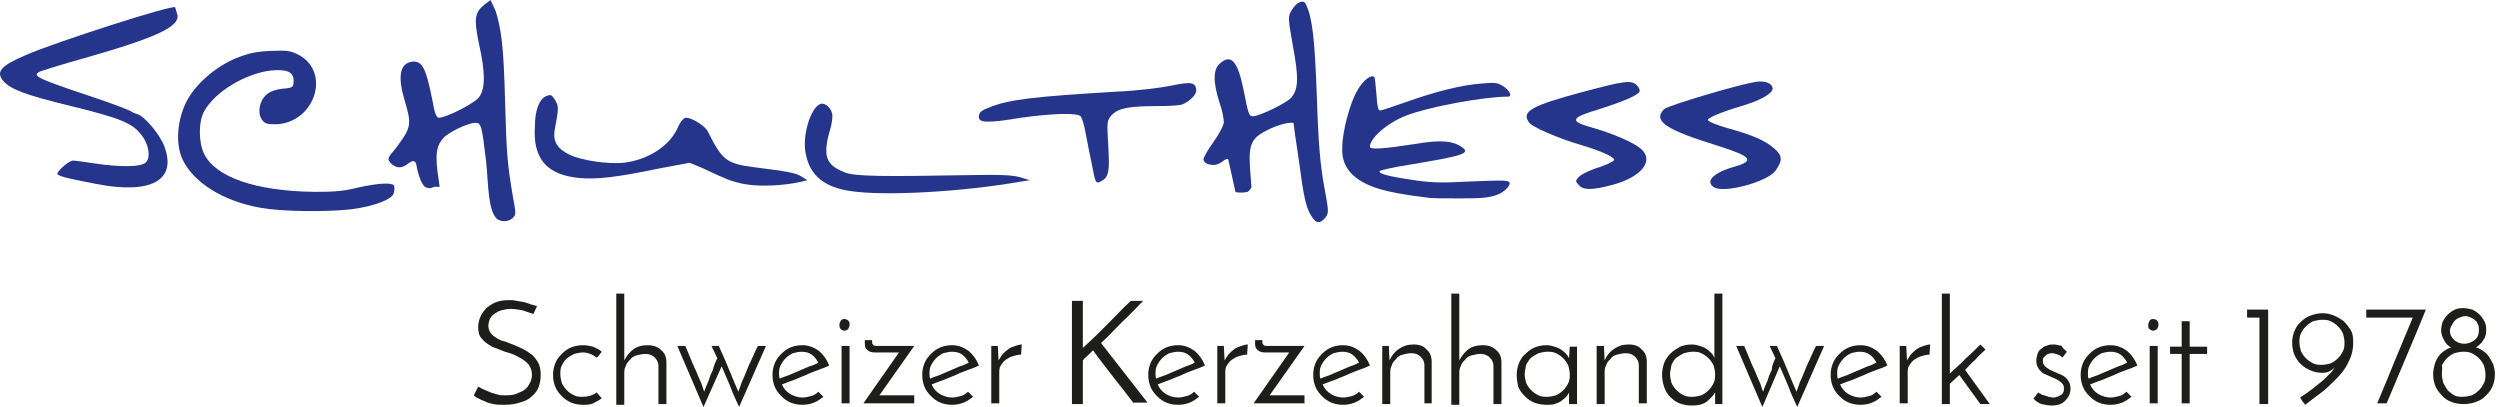
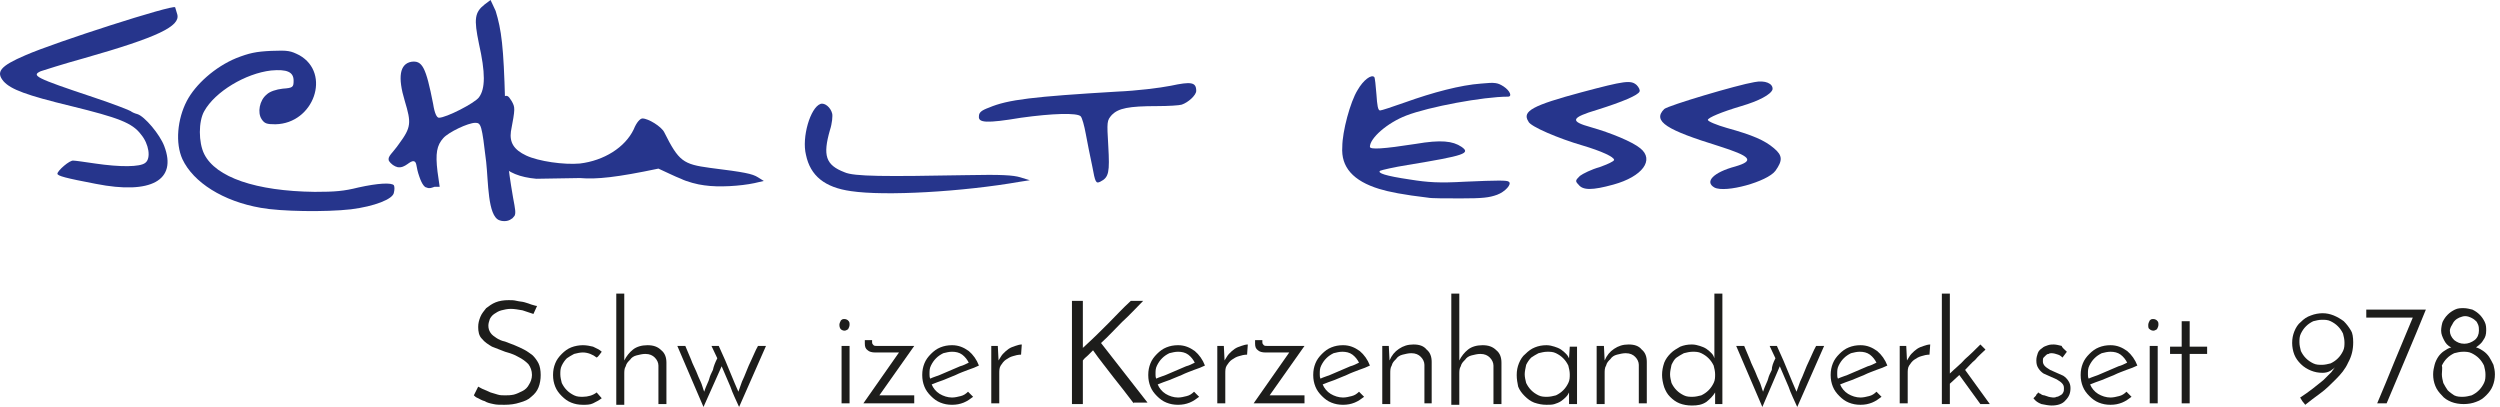
<svg xmlns="http://www.w3.org/2000/svg" viewBox="0 0 344 56" enable-background="new 0 0 344 56">
  <style type="text/css">.st0{fill:#26358C;} .st1{fill:#1D1D1B;}</style>
  <path class="st0" d="M140.5 16.2c4.3-.6 7.7-.7 8.2-.2.2.2.5 1.3.7 2.4s.6 3.1.9 4.5c.4 2.2.5 2.4 1.1 2.1 1.2-.6 1.3-1.3 1.1-4.9-.2-3.4-.2-3.5.5-4.3.9-.9 2.3-1.2 6.2-1.2 1.6 0 3.1-.1 3.4-.2.9-.3 2-1.3 2-1.9 0-1.2-.7-1.3-3.5-.7-1.5.3-4.8.7-7.3.8-11.7.7-15.1 1.1-17.7 2.2-1.1.4-1.4.7-1.4 1.2-.1.9 1 1 5.8.2" />
-   <path class="st0" d="M166.9 22.7c1.2 0 1.6-1 2.1-.8l1 4.5c.2.1.5.1.9.1.3 0 .6-.1.8-.1.2-.2.4-.4.5-.6l-.2-2.7c-.2-3.4.2-4.2 2.8-5.4 1.5-.7 3.2-1 3.2-.7 0 .1.3 2.3.7 4.9.7 5.3 1 6.7 1.8 7.9.6 1 1.2 1 1.9.1.5-.6.4-1-.2-4.3-.5-2.7-.8-5.8-1-12.3-.3-8-.6-10.8-1.5-12.7-.3-.7-1.2-.4-1.9.7-.6 1-.6 1 .1 5 .8 4.3.8 5.9-.2 7.1-.5.7-4.4 2.6-5.3 2.6-.5 0-.6-.1-1.3-3.7-.8-3.9-1.7-4.9-3.2-3.6-1 .8-1 2.6-.1 5.4.4 1.1.6 2.3.6 2.7s-.6 1.6-1.4 2.7c-.8 1.1-1.4 2.2-1.4 2.4 0 .6.9.8 1.3.8" />
  <path class="st0" d="M189.8 26c1.3.4 3.3.8 6.7 1.2.4.1 2.5.1 4.5.1 3 0 3.9-.1 5-.5s2.1-1.5 1.6-1.8c-.2-.2-1.5-.2-6 0-3.6.2-5.1.1-7.6-.3-3.4-.5-4.5-.9-4.1-1.2.2-.1 1.9-.5 3.8-.8 7.9-1.3 8.7-1.6 7.4-2.5-1.2-.8-2.8-1-6.3-.4-4.5.7-6.3.8-6.3.4 0-1.2 2.4-3.3 5-4.3 3.1-1.2 10.6-2.6 14-2.6.6 0 .3-.8-.6-1.4-.8-.5-1.1-.6-3.1-.4-2.8.2-6.6 1.2-10.5 2.6-1.7.6-3.2 1.1-3.4 1.1-.3 0-.4-.7-.5-2.2-.1-1.2-.2-2.3-.3-2.4-.4-.4-1.5.4-2.3 1.8-1 1.6-2.1 5.7-2.1 7.8-.2 2.8 1.5 4.7 5.1 5.8" />
  <path class="st0" d="M217.7 20c2.7.8 4.4 1.6 4.4 2 0 .2-.9.6-2 1-1.1.3-2.3.9-2.7 1.2-.6.6-.7.7-.2 1.2.6.8 1.9.8 4.8 0 4-1.1 5.7-3.4 3.7-5-1.1-.9-4-2.1-6.8-2.9-2.9-.8-2.8-1.3.9-2.4 3.5-1.1 5.6-2 5.8-2.5.1-.2-.1-.6-.4-.9-.8-.7-1.6-.6-7.6 1-6.7 1.8-8.2 2.6-7.3 4 .2.7 4.3 2.4 7.4 3.3" />
  <path class="st0" d="M236.5 20.1c4.4 1.4 5 2 2.3 2.8-3 .8-4.3 2.1-2.9 2.9 1.5.8 7.3-.8 8.4-2.3 1-1.4 1-2.1-.2-3.1-1.3-1.1-2.9-1.8-6.5-2.8-1.4-.4-2.6-.9-2.6-1.1 0-.3 1.9-1.1 4.6-1.9 2.4-.7 4.1-1.6 4.3-2.3.1-.8-1-1.3-2.5-1-2.4.4-11.8 3.2-12.4 3.7-1.7 1.7.4 2.9 7.5 5.1" />
  <path class="st0" d="M54.7 23c1.1.2 1.7-1 2.3-.8.4.2.2.7.7 2.1.4 1.2.8 1.5 1 1.5.4.2.8 0 1.1-.1h.7l-.3-2.1c-.3-2.5-.1-3.6.8-4.6.7-.8 3.4-2.1 4.4-2.1.8 0 .9.3 1.5 5.4.3 2.7.2 7.4 1.8 8 .2.1 1.1.3 1.7-.2.1 0 .2-.2.4-.4.2-.4.1-.9-.2-2.5-.8-4.7-.9-6-1.1-13.3-.2-7.5-.5-9.8-1.3-12.4l-.7-1.5-.8.6c-1.4 1.1-1.5 2-.8 5.4.9 4 .9 6.2 0 7.4-.6.8-4.5 2.8-5.5 2.8-.3 0-.6-.6-.8-1.9-1-5.1-1.5-6-3-5.8-1.6.3-1.9 2.1-.9 5.4.9 3 .9 3.6-.8 5.9-.9 1.3-1.6 1.7-1.4 2.3.3.5.8.8 1.2.9" />
  <path class="st0" d="M35.9 28.6c2.7.5 8.9.6 12.4.2 3.2-.4 5.8-1.4 5.9-2.3.1-.4.1-.8 0-1-.3-.4-2.2-.3-4.9.3-2 .5-3.2.6-6 .6-8.1-.1-13.6-2-15.2-5.2-.8-1.6-.8-4.5 0-5.9 1.5-2.7 5.7-5.2 9.2-5.6 2.2-.2 3.1.2 3.1 1.4 0 .9-.1 1-1.5 1.1-.9.1-1.8.4-2.2.8-1 .8-1.3 2.5-.7 3.4.4.6.7.7 1.9.7 5.3-.1 7.7-7 3.3-9.5-1.2-.6-1.5-.7-3.9-.6-2.1.1-3 .3-4.8 1-2.9 1.2-5.6 3.6-6.8 5.9-1.3 2.5-1.6 5.8-.6 8 1.5 3.2 5.6 5.8 10.8 6.7" />
  <path class="st0" d="M9.8 14.6c6.5 1.6 8.4 2.3 9.6 3.9 1.1 1.3 1.4 3.3.6 3.9-.7.6-3.5.6-6.9.1-1.4-.2-2.7-.4-3-.4-.5-.1-2.2 1.4-2.2 1.8 0 .3 1.1.6 5.3 1.4 7.6 1.5 11.2-.5 9.4-5.2-.6-1.6-2.7-4.1-3.7-4.4-.4-.1-.8-.3-.9-.4-.1-.1-2.4-1-5.1-1.9-8.1-2.7-8.6-3-7.3-3.6.3-.1 3.1-1 6-1.8 10.2-2.9 13.2-4.4 12.8-6l-.3-1c-.3-.4-16.5 4.8-20.6 6.6-3.5 1.5-4.1 2.3-3 3.6 1 1.1 3.1 1.9 9.3 3.4" />
  <path class="st0" d="M117.1 26.3c4.7.7 15.3.1 23.3-1.3l1.3-.2-1.3-.4c-1-.3-2.6-.4-7.4-.3-11.2.2-15.5.2-16.8-.4-2.6-1-3-2.3-2-5.8.3-.9.4-2 .3-2.3-.2-.8-1-1.5-1.6-1.3-1.4.5-2.6 4.6-2 7 .6 2.9 2.6 4.5 6.2 5" />
-   <path class="st0" d="M79.8 24.5c2.3.2 5.1-.1 10.8-1.3l4.3-.8 1.7.7c.9.4 2.3 1.1 3.1 1.4.8.4 2.3.8 3.2.9 2 .3 5 .1 6.9-.3l1.3-.3-.8-.5c-.8-.5-1.8-.7-6.6-1.3-3.7-.5-4.3-.9-6.3-4.9-.4-.8-2.2-1.9-3-1.9-.3 0-.8.5-1.2 1.5-1.2 2.5-4.1 4.3-7.4 4.7-2.2.2-5.7-.3-7.4-1.1-1.7-.8-2.3-1.8-2.1-3.3.6-3.2.6-3.3.1-4.2-.5-.8-.6-.8-1.2-.6-1 .4-1.6 2-1.6 4.2-.3 4.5 1.7 6.7 6.2 7.1" />
+   <path class="st0" d="M79.8 24.5c2.3.2 5.1-.1 10.8-1.3c.9.4 2.3 1.1 3.1 1.4.8.4 2.3.8 3.2.9 2 .3 5 .1 6.9-.3l1.3-.3-.8-.5c-.8-.5-1.8-.7-6.6-1.3-3.7-.5-4.3-.9-6.3-4.9-.4-.8-2.2-1.9-3-1.9-.3 0-.8.5-1.2 1.5-1.2 2.5-4.1 4.3-7.4 4.7-2.2.2-5.7-.3-7.4-1.1-1.7-.8-2.3-1.8-2.1-3.3.6-3.2.6-3.3.1-4.2-.5-.8-.6-.8-1.2-.6-1 .4-1.6 2-1.6 4.2-.3 4.5 1.7 6.7 6.2 7.1" />
  <path class="st1" d="M73.9 42.1l-.5 1.1-1.5-.5c-.6-.1-1.1-.2-1.6-.2s-.9.1-1.3.2-.7.3-1 .5c-.3.2-.5.5-.6.7-.1.3-.2.6-.2.9 0 .4.1.7.3 1 .2.3.5.5.8.7s.7.4 1.2.5l1.3.5c.5.2.9.4 1.3.6s.8.5 1.2.8c.3.3.6.7.8 1.1.2.4.3 1 .3 1.6 0 .6-.1 1.2-.3 1.7-.2.5-.5.9-1 1.3-.4.4-.9.6-1.6.8-.6.2-1.3.3-2.1.3-.6 0-1.1 0-1.5-.1-.5-.1-.9-.2-1.2-.4-.4-.1-.7-.3-.9-.4-.3-.1-.5-.3-.6-.4l.6-1.2c.2.1.5.3.8.4l.9.4 1 .3c.3.1.7.1 1 .1.4 0 .7 0 1.2-.1.4-.1.8-.3 1.2-.5.4-.2.7-.5.9-.9.2-.3.4-.8.4-1.3 0-.6-.2-1.1-.5-1.5-.4-.4-.8-.7-1.4-1-.5-.3-1.1-.5-1.8-.7l-1.8-.7c-.5-.3-1-.6-1.4-1.1-.4-.4-.5-1-.5-1.6 0-.5.1-.9.3-1.4s.5-.8.8-1.2c.4-.3.8-.6 1.3-.8.5-.2 1.1-.3 1.8-.3.4 0 .7 0 1.1.1.4.1.8.1 1.1.2.3.1.7.2.9.3.4.1.6.2.8.2z" />
  <path class="st1" d="M82.1 54l.7.8c-.4.3-.8.5-1.2.7-.4.2-.9.2-1.4.2-.6 0-1.1-.1-1.6-.3-.5-.2-.9-.5-1.3-.9s-.7-.8-.9-1.3c-.2-.5-.3-1-.3-1.6 0-.6.1-1.1.3-1.6.2-.5.5-.9.9-1.3s.8-.7 1.3-.9c.5-.2 1.1-.3 1.6-.3s1 .1 1.4.2c.4.2.9.4 1.2.7l-.3.4c-.1.1-.2.3-.4.4-.5-.4-1.2-.7-1.9-.7-.4 0-.8.1-1.2.2-.4.2-.7.4-1 .6-.3.3-.5.6-.7 1-.2.4-.2.8-.2 1.2 0 .4.1.8.2 1.2.2.4.4.7.7 1 .3.3.6.5 1 .7.4.2.8.2 1.2.2.7 0 1.4-.2 1.9-.6z" />
  <path class="st1" d="M84.8 40.4h1.1v9.2c.3-.6.7-1.1 1.2-1.5s1.2-.6 2-.6 1.4.2 1.9.7c.5.4.7 1 .7 1.7v5.7h-1.1v-5.3c0-.4-.2-.8-.5-1.1-.3-.3-.7-.5-1.3-.5-.4 0-.8.1-1.2.2-.4.1-.7.3-.9.6-.3.3-.5.5-.6.9-.2.3-.2.7-.2 1.1v4.2h-1.1v-15.3z" />
  <path class="st1" d="M98.7 49.3l-.8-1.7h1c.7 1.5 1.2 2.7 1.6 3.7.4 1 .8 1.9 1.1 2.6l.5-1.4c.2-.4.4-.9.6-1.4.2-.5.4-1 .7-1.6s.5-1.2.9-1.9h1.1l-3.7 8.4c-.4-.9-.9-1.9-1.2-2.8l-1.2-2.8-2.5 5.6-1.8-4.2-1.8-4.2h1.1c.3.7.6 1.4.8 1.9.2.6.5 1.1.7 1.6.2.5.4 1 .6 1.4.2.4.3.9.5 1.4.1-.3.2-.6.3-.8.1-.3.3-.6.4-1 .1-.4.3-.8.5-1.2.1-.5.3-1 .6-1.6z" />
-   <path class="st1" d="M113.3 54.6c-.4.3-.8.6-1.3.8s-1 .3-1.6.3c-.6 0-1.1-.1-1.6-.3-.5-.2-.9-.5-1.3-.9s-.7-.8-.9-1.3c-.2-.5-.3-1-.3-1.6 0-.6.1-1.1.3-1.6.2-.5.5-.9.9-1.3s.8-.7 1.3-.9c.5-.2 1-.3 1.6-.3.9 0 1.6.3 2.3.8.6.5 1.1 1.2 1.4 2-.4.2-.9.4-1.5.6-.5.2-1.1.4-1.7.7l-1.7.7c-.6.2-1.1.4-1.6.6.2.5.6 1 1.1 1.3.5.3 1.1.5 1.7.5.4 0 .8-.1 1.2-.2.4-.1.7-.3 1-.6l.7.7zm-.7-4.7c-.2-.4-.5-.8-.9-1.1-.4-.3-.9-.4-1.4-.4-.4 0-.8.1-1.2.2-.4.2-.7.4-1 .7-.3.3-.5.6-.7 1-.2.4-.2.7-.2 1.2 0 .2 0 .4.1.6.4-.2.8-.3 1.3-.5l1.4-.6 1.4-.6c.4-.1.9-.3 1.2-.5z" />
  <path class="st1" d="M115.5 44.7c0-.2.1-.4.2-.6.2-.2.3-.2.5-.2s.4.1.5.2c.2.2.2.3.2.6 0 .2-.1.4-.2.6-.2.1-.3.2-.5.2s-.4-.1-.5-.2c-.1-.1-.2-.3-.2-.6zm1.4 10.8h-1.1v-7.9h1.1v7.9z" />
  <path class="st1" d="M125.6 55.5h-6.8l4.9-7h-3.3c-.4 0-.8-.1-1-.3-.3-.2-.4-.5-.4-.9v-.5h1v.3c0 .2.1.3.2.4.1.1.3.1.5.1h5.1l-4.8 6.8h4.8v1.1z" />
  <path class="st1" d="M133.9 54.6c-.4.3-.8.6-1.3.8-.5.2-1 .3-1.6.3-.6 0-1.1-.1-1.6-.3-.5-.2-.9-.5-1.3-.9s-.7-.8-.9-1.3c-.2-.5-.3-1-.3-1.6 0-.6.1-1.1.3-1.6.2-.5.5-.9.9-1.3s.8-.7 1.3-.9c.5-.2 1-.3 1.6-.3.9 0 1.6.3 2.3.8.6.5 1.1 1.2 1.4 2-.4.2-.9.4-1.5.6-.5.2-1.1.4-1.7.7l-1.7.7c-.6.2-1.1.4-1.6.6.2.5.6 1 1.1 1.3.5.3 1.1.5 1.7.5.4 0 .8-.1 1.2-.2.4-.1.7-.3 1-.6l.7.7zm-.6-4.7c-.2-.4-.5-.8-.9-1.1-.4-.3-.9-.4-1.4-.4-.4 0-.8.1-1.2.2-.4.2-.7.4-1 .7-.3.3-.5.6-.7 1-.2.4-.2.7-.2 1.2 0 .2 0 .4.1.6.4-.2.8-.3 1.3-.5l1.4-.6 1.4-.6c.4-.1.8-.3 1.2-.5z" />
  <path class="st1" d="M140.5 48.8c-.4 0-.8.1-1.1.2-.4.1-.7.3-1 .5-.3.2-.5.5-.7.8-.2.3-.2.7-.2 1.1v4.1h-1.1v-7.9h.9l.1 2c.2-.3.4-.7.6-.9.3-.3.5-.5.8-.7.3-.2.6-.3.9-.4.3-.1.6-.2.9-.2l-.1 1.4z" />
  <path class="st1" d="M156 55.5c-1-1.3-1.9-2.5-2.8-3.6-.9-1.2-1.9-2.4-2.8-3.7l-.7.7c-.2.2-.5.4-.7.7v6h-1.5v-14.2h1.5v6.5c.1-.1.1-.2.2-.2l.2-.2c1.1-1 2.1-2 3.1-3s2-2.1 3.1-3.1h1.7c-1 1-1.9 2-2.9 2.9-1 1-1.9 2-2.9 2.9 1.1 1.4 2.2 2.8 3.2 4.1 1 1.3 2.1 2.7 3.2 4.1h-1.9z" />
  <path class="st1" d="M165 54.6c-.4.3-.8.6-1.3.8s-1 .3-1.6.3c-.6 0-1.1-.1-1.6-.3-.5-.2-.9-.5-1.3-.9s-.7-.8-.9-1.3c-.2-.5-.3-1-.3-1.6 0-.6.1-1.1.3-1.6.2-.5.5-.9.9-1.3s.8-.7 1.3-.9c.5-.2 1-.3 1.6-.3.9 0 1.6.3 2.3.8.6.5 1.1 1.2 1.4 2-.4.2-.9.4-1.5.6-.5.2-1.1.4-1.7.7l-1.7.7c-.6.2-1.1.4-1.6.6.2.5.6 1 1.1 1.3.5.3 1.1.5 1.7.5.4 0 .8-.1 1.2-.2.4-.1.7-.3 1-.6l.7.7zm-.6-4.7c-.2-.4-.5-.8-.9-1.1-.4-.3-.9-.4-1.4-.4-.4 0-.8.1-1.2.2-.4.2-.7.4-1 .7-.3.3-.5.6-.7 1-.2.4-.2.7-.2 1.2 0 .2 0 .4.1.6.4-.2.8-.3 1.3-.5l1.4-.6 1.4-.6c.4-.1.8-.3 1.2-.5z" />
  <path class="st1" d="M171.6 48.8c-.4 0-.8.1-1.1.2-.4.1-.7.3-1 .5-.3.2-.5.5-.7.8-.2.3-.2.7-.2 1.1v4.1h-1.1v-7.9h.9l.1 2c.2-.3.4-.7.6-.9.3-.3.5-.5.8-.7.3-.2.6-.3.9-.4.3-.1.6-.2.9-.2l-.1 1.4z" />
  <path class="st1" d="M179.3 55.5h-6.8l4.9-7h-3.3c-.4 0-.8-.1-1-.3-.3-.2-.4-.5-.4-.9v-.5h1v.3c0 .2.1.3.2.4.1.1.3.1.5.1h5.1l-4.8 6.8h4.8v1.1z" />
  <path class="st1" d="M187.7 54.6c-.4.3-.8.6-1.3.8-.5.2-1 .3-1.6.3-.6 0-1.1-.1-1.6-.3-.5-.2-.9-.5-1.3-.9s-.7-.8-.9-1.3c-.2-.5-.3-1-.3-1.6 0-.6.1-1.1.3-1.6.2-.5.5-.9.9-1.3s.8-.7 1.3-.9c.5-.2 1-.3 1.6-.3.9 0 1.6.3 2.3.8.6.5 1.1 1.2 1.4 2-.4.2-.9.4-1.5.6-.5.2-1.1.4-1.7.7l-1.7.7c-.6.2-1.1.4-1.6.6.2.5.6 1 1.1 1.3.5.3 1.1.5 1.7.5.4 0 .8-.1 1.2-.2.4-.1.7-.3 1-.6l.7.7zm-.7-4.7c-.2-.4-.5-.8-.9-1.1-.4-.3-.9-.4-1.4-.4-.4 0-.8.1-1.2.2-.4.2-.7.4-1 .7-.3.3-.5.6-.7 1-.2.4-.2.7-.2 1.2 0 .2 0 .4.1.6.4-.2.8-.3 1.3-.5l1.4-.6 1.4-.6c.4-.1.8-.3 1.2-.5z" />
  <path class="st1" d="M190.2 47.6h.9l.1 2c.3-.7.7-1.2 1.3-1.6.6-.4 1.2-.6 2-.6s1.4.2 1.8.7c.5.4.7 1 .7 1.7v5.7h-1v-5.3c0-.4-.2-.8-.5-1.1-.3-.3-.7-.5-1.3-.5-.4 0-.8.1-1.2.2-.4.1-.7.3-.9.6-.3.3-.5.5-.6.9-.2.3-.2.7-.2 1.1v4.2h-1.1v-8z" />
  <path class="st1" d="M199.7 40.4h1.1v9.2c.3-.6.7-1.1 1.2-1.5s1.2-.6 2-.6 1.4.2 1.9.7c.5.4.7 1 .7 1.7v5.7h-1.1v-5.3c0-.4-.2-.8-.5-1.1-.3-.3-.7-.5-1.3-.5-.4 0-.8.1-1.2.2-.4.1-.7.3-.9.6-.3.3-.5.5-.6.9-.2.3-.2.7-.2 1.1v4.2h-1.1v-15.3z" />
  <path class="st1" d="M208.7 51.6c0-.6.1-1.1.3-1.6.2-.5.5-1 .9-1.3.4-.4.8-.7 1.3-.9.5-.2 1-.3 1.6-.3.4 0 .8.1 1.1.2.3.1.6.2.9.4.3.2.5.4.7.6.2.2.3.4.4.6l.1-1.6h1v7.9h-1.1v-1.6c-.1.2-.2.4-.4.6-.2.2-.4.4-.7.6-.3.2-.6.3-.9.4-.3.1-.7.1-1.1.1-.6 0-1.1-.1-1.7-.3-.5-.2-.9-.5-1.3-.9s-.7-.8-.9-1.3c-.1-.5-.2-1-.2-1.6zm1.1-.1c0 .4.1.8.2 1.2.2.4.4.7.7 1 .3.3.6.5 1 .7.4.2.8.2 1.2.2.4 0 .8-.1 1.2-.2.4-.2.7-.4 1-.7.3-.3.5-.6.7-1 .2-.4.2-.8.2-1.2 0-.4-.1-.8-.2-1.2-.2-.4-.4-.7-.7-1-.3-.3-.6-.5-1-.7-.4-.2-.8-.2-1.2-.2-.4 0-.8.1-1.2.2-.4.2-.7.4-1 .6-.3.3-.5.6-.7 1-.1.5-.2.9-.2 1.3z" />
  <path class="st1" d="M219.8 47.6h.9l.1 2c.3-.7.7-1.2 1.3-1.6.6-.4 1.2-.6 2-.6s1.4.2 1.8.7c.5.4.7 1 .7 1.7v5.7h-1.1v-5.3c0-.4-.2-.8-.5-1.1-.3-.3-.7-.5-1.3-.5-.4 0-.8.1-1.2.2-.4.1-.7.3-.9.6-.3.3-.5.5-.6.9-.2.3-.2.7-.2 1.1v4.2h-1.1v-8z" />
  <path class="st1" d="M228.7 51.6c0-.6.1-1.1.3-1.7.2-.5.5-.9.9-1.3s.8-.6 1.3-.9c.5-.2 1-.3 1.6-.3.4 0 .8.1 1.1.2.3.1.6.2.9.4.3.2.5.4.7.6.2.2.3.4.4.7v-8.9h1.1v15.2h-1v-1.6c-.3.5-.7.9-1.2 1.3-.6.4-1.2.5-2 .5-.6 0-1.2-.1-1.7-.3-.5-.2-.9-.5-1.3-.9s-.6-.8-.8-1.3c-.2-.6-.3-1.2-.3-1.7zm1.1-.1c0 .4.1.8.2 1.2.2.4.4.7.7 1 .3.3.6.5 1 .7.4.2.8.2 1.2.2.4 0 .8-.1 1.2-.2.4-.2.7-.4 1-.7.3-.3.5-.6.7-1 .2-.4.2-.8.2-1.2 0-.4-.1-.8-.2-1.2-.2-.4-.4-.7-.7-1-.3-.3-.6-.5-1-.7-.4-.2-.8-.2-1.2-.2-.4 0-.8.1-1.2.2-.4.2-.7.4-1 .6s-.5.6-.7 1c-.1.5-.2.9-.2 1.3z" />
  <path class="st1" d="M244.3 49.3l-.8-1.7h1c.7 1.5 1.2 2.7 1.6 3.7.4 1 .8 1.9 1.1 2.6l.5-1.4c.2-.4.4-.9.6-1.4.2-.5.4-1 .7-1.6s.5-1.2.9-1.9h1.1l-3.7 8.4c-.4-.9-.9-1.9-1.2-2.8l-1.2-2.8-2.4 5.6-1.8-4.2-1.8-4.2h1.1c.3.7.6 1.4.8 1.9.2.6.5 1.1.7 1.6.2.5.4 1 .6 1.4.2.4.3.9.5 1.4.1-.3.2-.6.3-.8.1-.3.3-.6.4-1 .1-.4.3-.8.5-1.2 0-.5.2-1 .5-1.6z" />
  <path class="st1" d="M258.9 54.6c-.4.3-.8.6-1.3.8-.5.2-1 .3-1.6.3-.6 0-1.1-.1-1.6-.3-.5-.2-.9-.5-1.3-.9s-.7-.8-.9-1.3c-.2-.5-.3-1-.3-1.6 0-.6.1-1.1.3-1.6.2-.5.5-.9.9-1.3s.8-.7 1.3-.9c.5-.2 1-.3 1.6-.3.9 0 1.6.3 2.3.8.6.5 1.1 1.2 1.4 2-.4.2-.9.4-1.5.6-.5.2-1.1.4-1.7.7l-1.7.7c-.6.2-1.1.4-1.6.6.2.5.6 1 1.1 1.3.5.3 1.1.5 1.7.5.4 0 .8-.1 1.2-.2.4-.1.7-.3 1-.6l.7.7zm-.7-4.7c-.2-.4-.5-.8-.9-1.1-.4-.3-.9-.4-1.4-.4-.4 0-.8.1-1.2.2-.4.2-.7.4-1 .7-.3.3-.5.6-.7 1-.2.4-.2.7-.2 1.2 0 .2 0 .4.1.6.4-.2.8-.3 1.3-.5l1.4-.6 1.4-.6c.4-.1.8-.3 1.2-.5z" />
  <path class="st1" d="M265.5 48.8c-.4 0-.8.1-1.1.2-.4.1-.7.3-1 .5-.3.2-.5.5-.7.8-.2.3-.2.7-.2 1.1v4.1h-1.1v-7.9h.9l.1 2c.2-.3.4-.7.6-.9.3-.3.5-.5.8-.7.3-.2.6-.3.9-.4.3-.1.6-.2.9-.2l-.1 1.4z" />
  <path class="st1" d="M272.5 47.4l.7.7c-.5.5-1 .9-1.4 1.4-.5.4-.9.9-1.4 1.4l3.4 4.7h-1.3l-2.9-4-1.3 1.2v2.8h-1.1v-15.2h1.1v11c.7-.7 1.5-1.3 2.1-2 .7-.6 1.4-1.3 2.1-2z" />
  <path class="st1" d="M284.4 48.4l-.6.8c-.1-.1-.3-.3-.6-.4-.3-.1-.6-.2-.9-.2-.1 0-.3 0-.4.1-.2 0-.3.1-.4.2l-.3.3c-.1.1-.1.3-.1.5 0 .3.1.5.3.7.2.2.4.3.7.5l.9.4.9.4c.3.2.5.4.7.7.2.3.3.6.3 1 0 .7-.2 1.2-.7 1.7-.4.5-1.1.7-1.9.7-.4 0-.9-.1-1.4-.2-.5-.2-.8-.4-1.1-.8l.2-.2c.1-.1.2-.2.2-.3l.2-.2c0-.1.1-.1.1-.1 0 .1.1.1.3.2.1.1.3.2.5.2l.6.2s.4.1.6.1c.2 0 .3 0 .5-.1.2 0 .3-.1.5-.2s.3-.2.4-.4c.1-.2.1-.3.1-.6s-.1-.5-.3-.7c-.2-.2-.4-.3-.7-.5l-.9-.4-.9-.4c-.3-.2-.5-.4-.7-.7-.2-.3-.3-.6-.3-1.1 0-.4.1-.7.2-1s.3-.5.6-.7c.2-.2.5-.3.8-.4.3-.1.6-.1.8-.1.3 0 .7.1 1.1.2 0 .2.4.5.7.8z" />
  <path class="st1" d="M293.3 54.6c-.4.3-.8.6-1.3.8s-1 .3-1.6.3c-.6 0-1.1-.1-1.6-.3-.5-.2-.9-.5-1.3-.9s-.7-.8-.9-1.3c-.2-.5-.3-1-.3-1.6 0-.6.1-1.1.3-1.6.2-.5.5-.9.9-1.3s.8-.7 1.3-.9c.5-.2 1-.3 1.6-.3.9 0 1.6.3 2.3.8.6.5 1.1 1.2 1.4 2-.4.2-.9.4-1.5.6-.5.2-1.1.4-1.7.7l-1.7.7c-.6.2-1.1.4-1.6.6.2.5.6 1 1.1 1.3.5.3 1.1.5 1.7.5.4 0 .8-.1 1.2-.2.4-.1.7-.3 1-.6l.7.7zm-.6-4.7c-.2-.4-.5-.8-.9-1.1-.4-.3-.9-.4-1.4-.4-.4 0-.8.1-1.2.2-.4.2-.7.4-1 .7-.3.3-.5.6-.7 1-.2.4-.2.7-.2 1.2 0 .2 0 .4.1.6.4-.2.8-.3 1.3-.5l1.4-.6 1.4-.6c.4-.1.8-.3 1.2-.5z" />
  <path class="st1" d="M295.6 44.7c0-.2.1-.4.2-.6.2-.2.3-.2.5-.2s.4.1.5.2c.2.2.2.3.2.6 0 .2-.1.4-.2.6-.2.1-.3.2-.5.2s-.4-.1-.5-.2c-.2-.1-.2-.3-.2-.6zm1.3 10.8h-1.1v-7.9h1.1v7.9z" />
  <path class="st1" d="M300.2 44.2h1.1v3.5h2.4v1h-2.4v6.8h-1.1v-6.8h-1.6v-1h1.6v-3.5z" />
-   <path class="st1" d="M309.2 43.7v-1.1h2.9v13h-1.2v-11.9h-1.7z" />
  <path class="st1" d="M323.8 47.1c0 1-.2 1.9-.7 2.8-.4.9-1 1.6-1.7 2.3s-1.4 1.4-2.1 1.9c-.8.6-1.5 1.1-2.1 1.6-.1-.1-.2-.3-.4-.5l-.3-.5c.6-.4 1.2-.8 1.7-1.2l1.5-1.2 1.1-1.1c.3-.4.5-.7.7-.9-.2.3-.5.5-.8.7-.3.2-.7.3-1.1.3-.6 0-1.1-.1-1.6-.3-.5-.2-1-.5-1.4-.9-.4-.4-.7-.8-.9-1.3-.2-.5-.3-1.1-.3-1.6 0-.6.1-1.1.3-1.6.2-.5.5-1 .9-1.3.4-.4.8-.7 1.4-.9.5-.2 1.1-.3 1.6-.3s1 .1 1.5.3c.5.2 1 .5 1.4.8.4.4.7.8 1 1.3.2.3.3.9.3 1.6zm-1.2 0c0-.4-.1-.8-.2-1.2-.2-.4-.4-.7-.7-1-.3-.3-.6-.5-1-.7-.4-.2-.8-.2-1.2-.2-.4 0-.8.1-1.2.2-.4.2-.7.4-1 .7-.3.3-.5.6-.7 1-.2.4-.2.8-.2 1.2s.1.8.2 1.2c.2.4.4.7.7 1 .3.3.6.5 1 .7.4.2.8.2 1.2.2.4 0 .8-.1 1.2-.2.4-.2.7-.4 1-.7.3-.3.5-.6.7-1 .2-.4.2-.8.2-1.2z" />
  <path class="st1" d="M325.6 43.7v-1.1h8.2c-.9 2.2-1.8 4.4-2.7 6.5l-2.7 6.4h-1.3c.8-1.9 1.6-3.8 2.4-5.8l2.5-6h-6.4z" />
  <path class="st1" d="M334.8 51.5c0-.5.1-.9.2-1.3s.3-.8.5-1.1c.2-.3.5-.6.8-.8.3-.2.6-.4 1-.5-.5-.2-.8-.6-1-1-.2-.4-.4-.8-.4-1.3 0-.4.1-.9.2-1.2.2-.4.4-.7.7-1 .3-.3.6-.5 1-.7.4-.2.8-.2 1.2-.2s.8.1 1.2.2c.4.2.7.4 1 .7.3.3.5.6.7 1 .2.4.2.8.2 1.2 0 .5-.1.9-.4 1.3-.2.4-.6.7-1 1 .4.1.7.3 1 .5.3.2.6.5.8.8.2.3.4.7.6 1.1.1.4.2.8.2 1.3 0 .6-.1 1.1-.3 1.6-.2.5-.5.9-.9 1.3s-.8.7-1.4.9c-.5.2-1.1.3-1.7.3-.6 0-1.2-.1-1.7-.3-.5-.2-1-.5-1.3-.9-.4-.4-.7-.8-.9-1.3-.2-.5-.3-1-.3-1.6zm1.2 0c0 .4.1.8.2 1.2.2.4.4.7.6 1 .3.3.6.5.9.7.4.2.8.2 1.2.2s.8-.1 1.2-.2c.4-.2.7-.4 1-.7.3-.3.5-.6.7-1 .2-.4.2-.8.2-1.2 0-.4-.1-.8-.2-1.2-.2-.4-.4-.7-.7-1-.3-.3-.6-.5-1-.7-.4-.2-.8-.2-1.2-.2-.4 0-.8.1-1.2.2-.4.2-.7.4-1 .7-.3.3-.5.6-.7 1 .1.3 0 .7 0 1.2zm1.1-6c0 .5.2.9.6 1.3.4.3.8.5 1.4.5.5 0 1-.2 1.4-.5.4-.3.6-.8.6-1.3 0-.3 0-.5-.1-.8-.1-.2-.2-.5-.4-.6-.2-.2-.4-.3-.6-.4-.2-.1-.5-.2-.8-.2-.3 0-.5.1-.8.2-.2.1-.4.2-.6.4-.2.2-.3.4-.4.6-.2.3-.3.6-.3.8z" />
</svg>